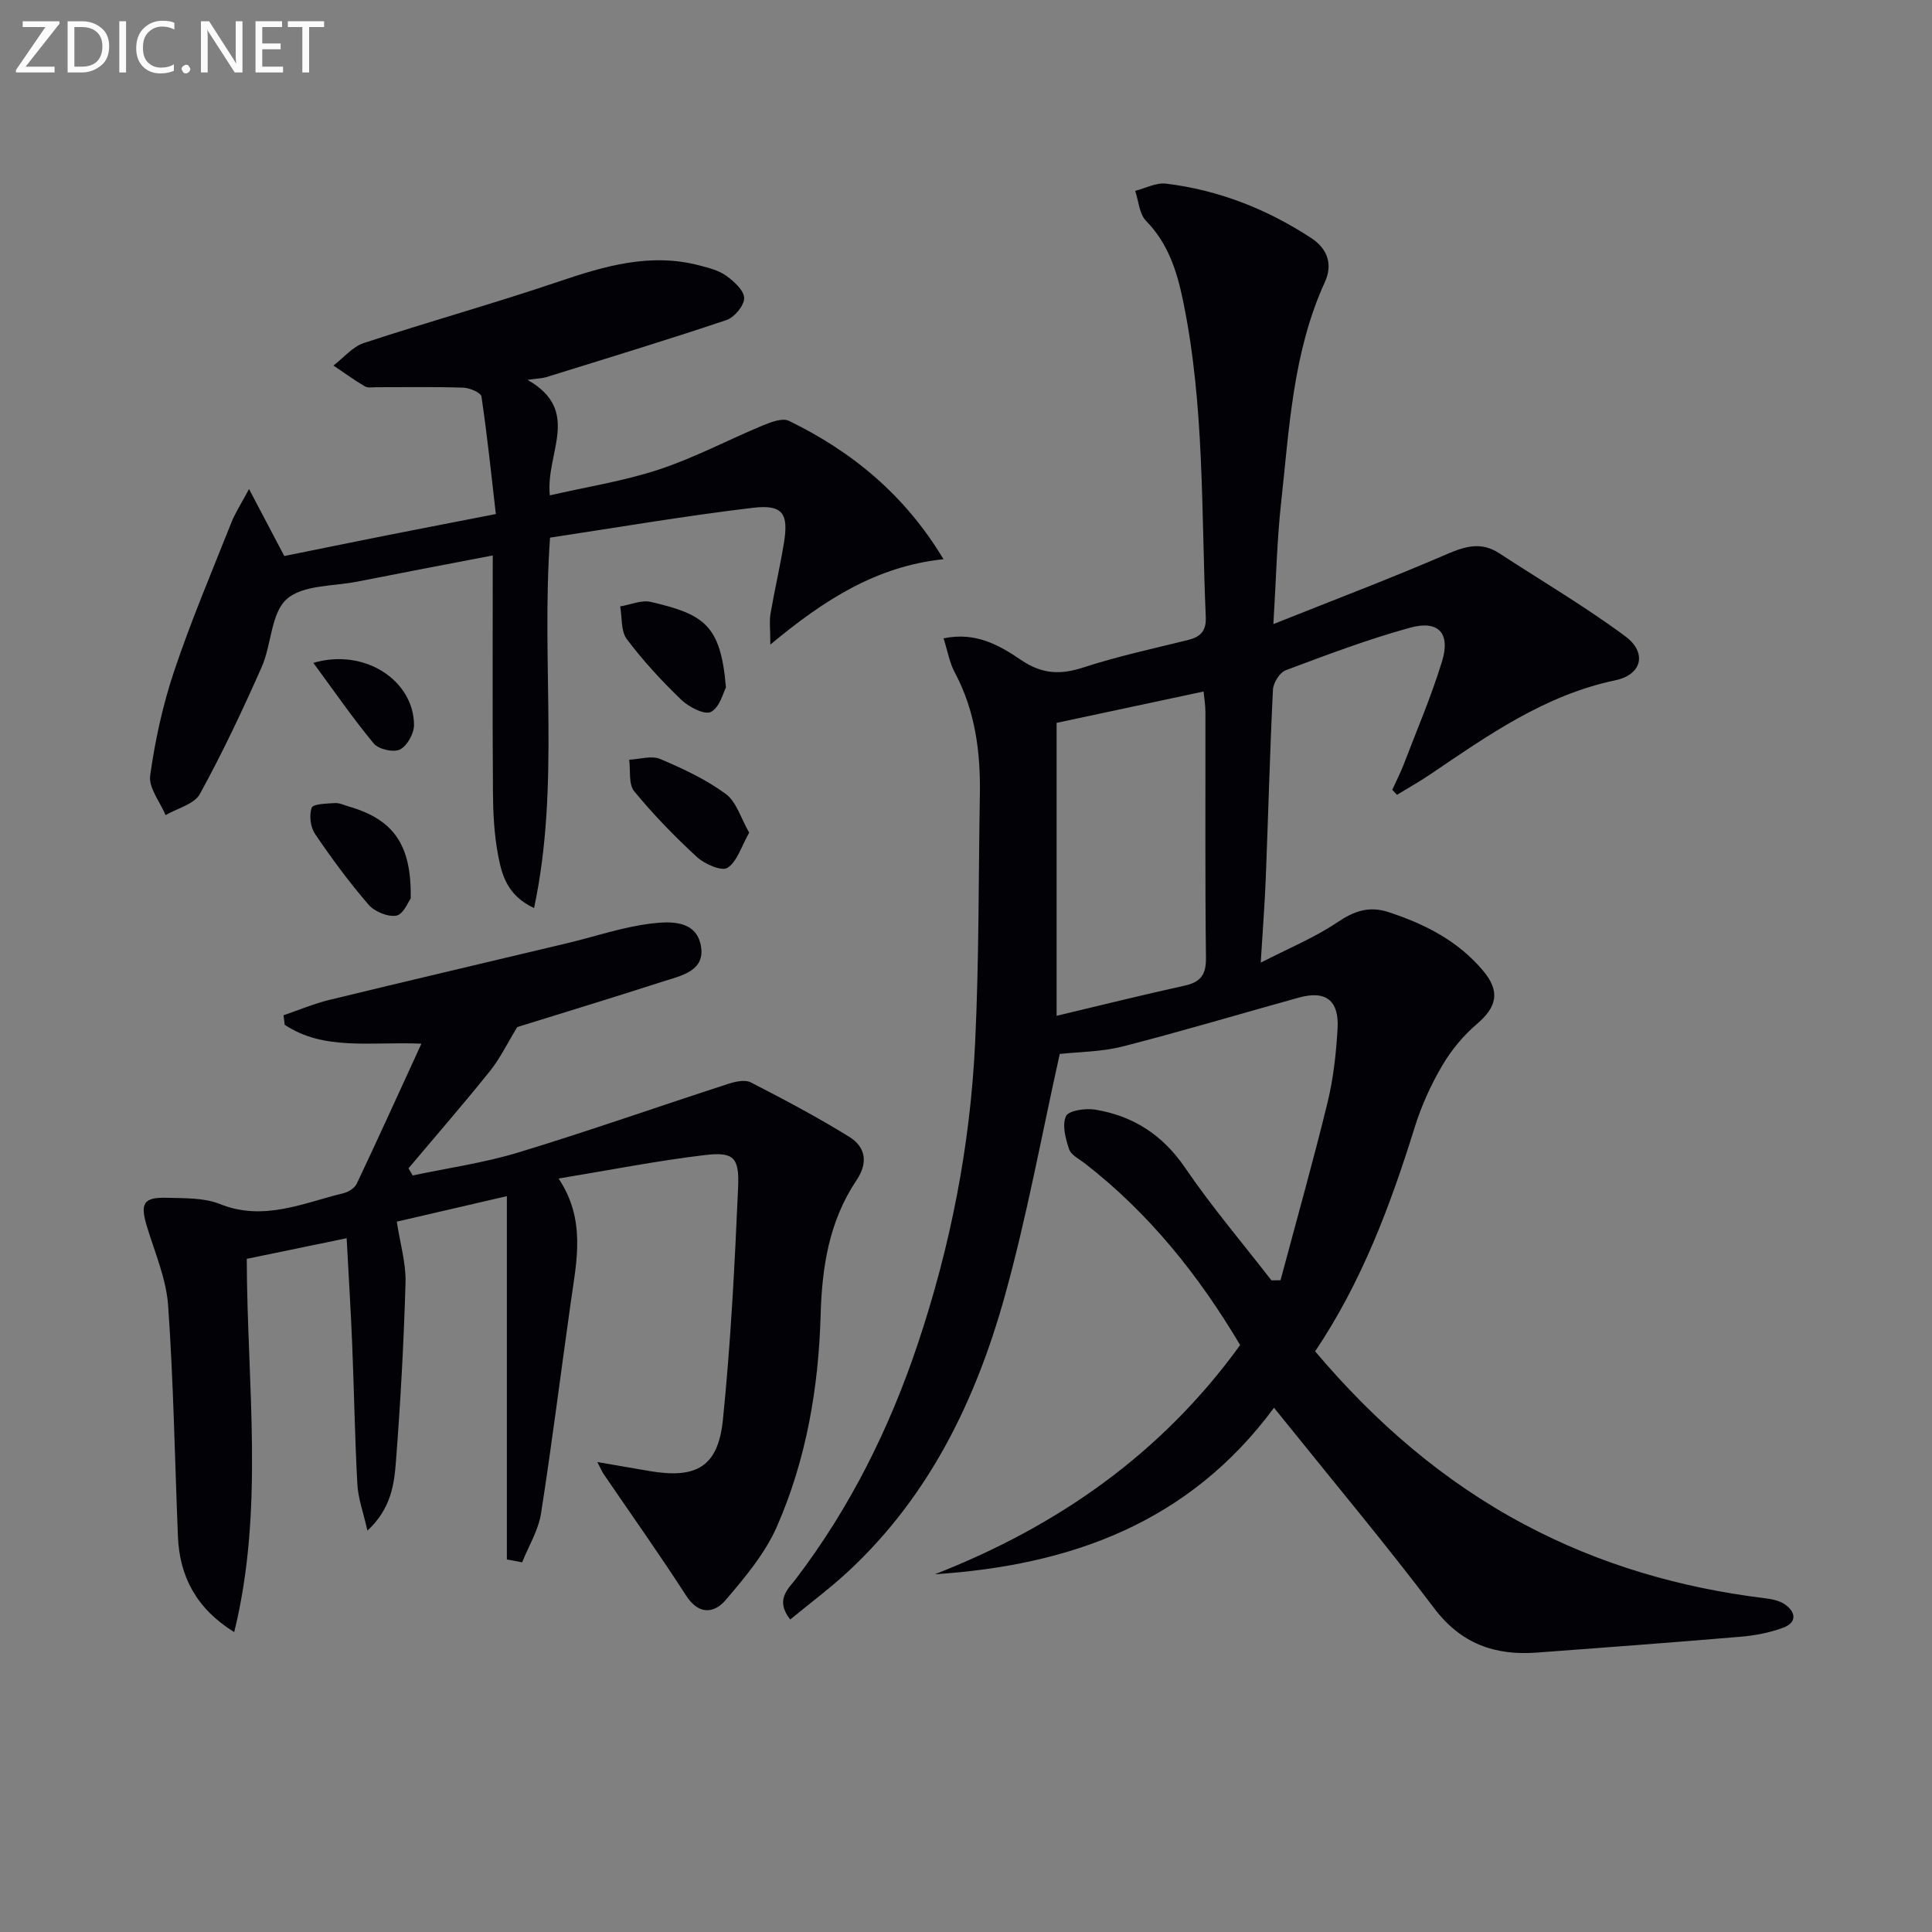
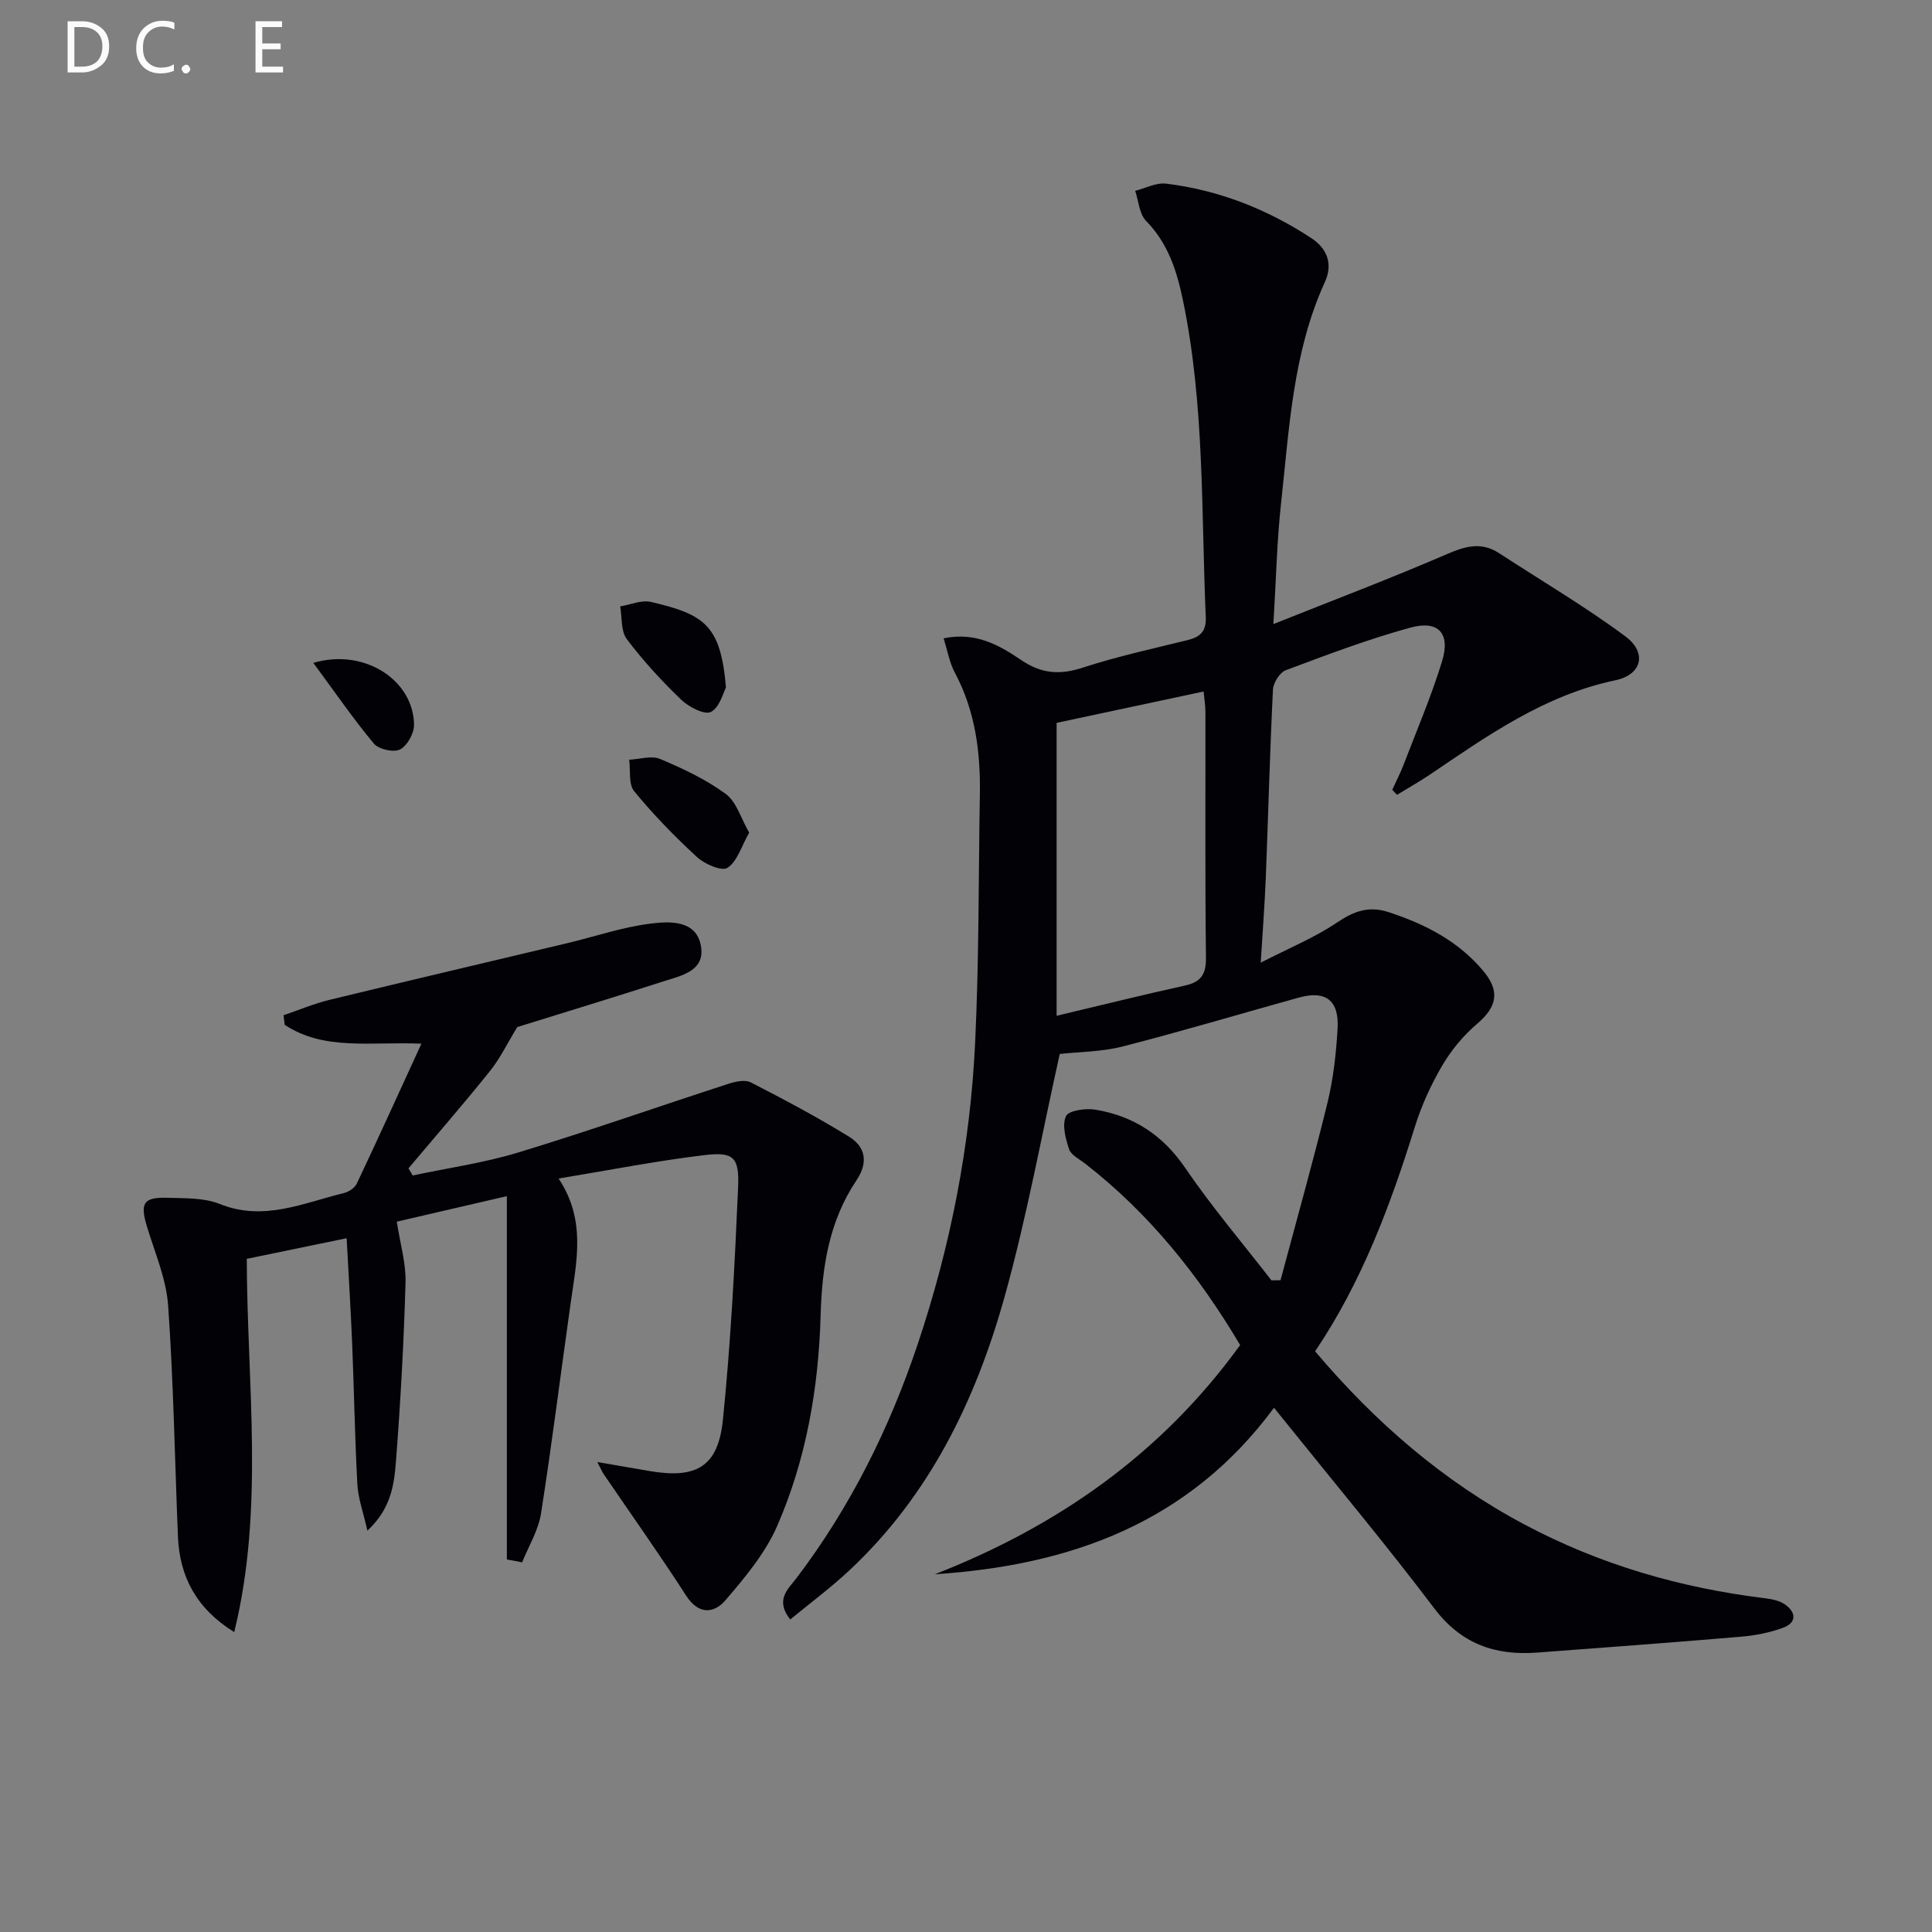
<svg xmlns="http://www.w3.org/2000/svg" enable-background="new 0 0 400 400" viewBox="0 0 400 400">
  <rect x="0" y="0" width="400" height="400" fill="#808080" stroke="none" />
  <path d="m195.36 132.16c6.72-1.4 11.62 1.49 16.02 4.47 4.31 2.92 8.1 3.14 12.89 1.57 7.08-2.31 14.4-3.89 21.64-5.68 2.63-.65 3.86-1.83 3.73-4.8-.95-21.89-.23-43.9-4.72-65.54-1.26-6.07-3.08-11.8-7.64-16.45-1.4-1.43-1.54-4.11-2.25-6.22 2.13-.53 4.34-1.74 6.37-1.49 10.9 1.32 20.92 5.27 30.08 11.27 3.28 2.15 4.54 5.34 2.82 9.11-6.63 14.51-7.36 30.21-9.06 45.68-.87 7.87-1.03 15.82-1.6 25.13 12.68-5.06 24.45-9.52 35.99-14.51 3.83-1.65 7.1-2.55 10.76-.16 8.73 5.7 17.75 11 26.11 17.2 4.58 3.39 3.43 7.96-2.04 9.1-14.62 3.06-26.4 11.4-38.38 19.51-2.22 1.5-4.57 2.81-6.85 4.21-.33-.35-.66-.69-.98-1.04.78-1.72 1.66-3.4 2.34-5.17 2.72-7.11 5.73-14.13 7.96-21.39 1.8-5.84-.72-8.62-6.58-7.01-8.74 2.4-17.27 5.63-25.78 8.82-1.24.47-2.57 2.6-2.64 4.02-.64 12.96-.97 25.93-1.48 38.89-.21 5.3-.62 10.59-1.05 17.63 5.93-3.05 11.21-5.21 15.84-8.34 3.47-2.34 6.56-3.44 10.57-2.14 7.56 2.46 14.43 5.96 19.64 12.16 3.56 4.24 2.87 7.46-1.25 10.98-2.84 2.41-5.35 5.45-7.24 8.67-2.34 3.99-4.3 8.31-5.67 12.72-5.05 16.22-10.95 32.03-20.63 46.42 12.44 14.71 26.55 26.93 43.38 35.87 15.58 8.28 32.22 13.1 49.69 15.24 1.44.18 3.04.48 4.19 1.28 2.35 1.63 2.49 3.78-.38 4.84-2.76 1.02-5.76 1.6-8.69 1.85-14.07 1.2-28.16 2.23-42.25 3.29-8.68.65-15.72-1.8-21.29-9.18-9.72-12.88-20.09-25.26-30.2-37.85-.91-1.13-1.83-2.26-2.96-3.66-17.68 23.94-42.29 32.64-70.2 34.47 25.37-9.94 46.86-24.88 63.19-47.45-8.56-14.42-18.84-27.29-32.15-37.61-1.18-.91-2.87-1.74-3.27-2.95-.73-2.19-1.49-5.03-.63-6.84.55-1.17 4.05-1.67 6.05-1.34 7.87 1.3 13.97 5.23 18.62 12.06 5.5 8.07 11.86 15.54 17.85 23.28.63-.01 1.26-.01 1.89-.02 3.27-12.25 6.72-24.46 9.73-36.78 1.21-4.97 1.78-10.16 2.08-15.28.35-5.91-2.46-8-8.02-6.46-12.16 3.37-24.25 6.99-36.47 10.12-4.38 1.12-9.05 1.11-13.03 1.55-3.69 16.49-6.78 33.65-11.45 50.38-5.97 21.35-15.53 41.04-32.09 56.52-3.82 3.58-8.05 6.72-12.26 10.19-3.23-4.08-.39-6.36 1.21-8.46 11.19-14.72 19.3-31.02 25.16-48.48 6.8-20.27 10.9-41.13 11.91-62.46.82-17.11.69-34.27.98-51.41.15-8.75-.94-17.22-5.12-25.12-1.15-2.07-1.54-4.52-2.39-7.21zm23.4 78.15c9.16-2.17 17.79-4.33 26.49-6.24 3.33-.73 4.47-2.25 4.43-5.76-.2-16.95-.08-33.91-.11-50.87 0-1.41-.24-2.82-.38-4.27-10.3 2.2-20.19 4.31-30.43 6.49z" fill="#010106" />
  <path d="m104.94 322.87c0-12.39 0-24.78 0-37.17 0-12.48 0-24.95 0-38.05-8.28 1.92-16.13 3.73-22.79 5.28.68 4.48 1.92 8.57 1.81 12.62-.35 12.29-1.03 24.58-1.97 36.84-.37 4.82-.95 9.9-5.92 14.51-.84-3.75-1.92-6.65-2.08-9.59-.53-9.63-.67-19.28-1.07-28.92-.29-7.12-.74-14.23-1.15-22.03-7 1.44-13.56 2.8-20.68 4.27.06 25.85 3.68 51.8-2.6 77.28-7.84-4.87-11.31-11.5-11.65-19.78-.65-15.95-.91-31.92-2.03-47.84-.39-5.5-2.72-10.88-4.36-16.26-1.49-4.9-.81-6.19 4.2-6.04 3.64.11 7.57-.03 10.84 1.28 9.1 3.66 17.26-.2 25.68-2.25 1.02-.25 2.27-1.06 2.69-1.95 4.44-9.38 8.73-18.83 13.39-28.99-10.6-.44-20.14 1.5-28.3-3.9-.08-.66-.17-1.32-.25-1.98 3.14-1.07 6.23-2.38 9.44-3.17 16.42-3.99 32.88-7.84 49.32-11.76 5.8-1.38 11.53-3.37 17.41-4.07 3.83-.45 9.25-.74 10.24 4.6.97 5.24-4.05 6.19-7.76 7.38-10.4 3.36-20.85 6.53-30.25 9.46-2.07 3.37-3.55 6.48-5.65 9.1-5.48 6.83-11.24 13.45-16.88 20.15.29.49.58.99.87 1.48 7.3-1.55 14.75-2.6 21.86-4.76 14.57-4.43 28.96-9.5 43.45-14.2 1.48-.48 3.49-.94 4.7-.31 6.89 3.54 13.76 7.18 20.35 11.25 3.39 2.09 4.01 5.32 1.53 9.01-5.66 8.44-7.15 17.89-7.43 27.97-.42 14.99-2.97 29.82-9.01 43.64-2.45 5.61-6.63 10.6-10.67 15.32-2.36 2.75-5.55 3.12-8.16-.93-5.48-8.5-11.34-16.75-17.04-25.11-.35-.51-.59-1.1-1.35-2.55 4.13.71 7.46 1.28 10.8 1.86 9.71 1.66 14.21-.87 15.2-10.6 1.63-16.01 2.45-32.12 3.15-48.2.27-6.22-.98-7.33-7.02-6.6-9.86 1.18-19.63 3.11-30.15 4.84 5.69 8.55 3.74 17.04 2.54 25.5-2.08 14.62-3.89 29.28-6.18 43.86-.55 3.49-2.56 6.74-3.91 10.11-1.07-.23-2.11-.41-3.16-.6z" fill="#010106" />
-   <path d="m51.56 101.25c2.84 5.4 4.94 9.39 7.3 13.87 6.74-1.36 13.84-2.82 20.95-4.23 7.16-1.42 14.34-2.8 22.85-4.46-.93-8.05-1.77-16.21-2.98-24.32-.12-.81-2.42-1.8-3.73-1.85-5.98-.2-11.98-.08-17.97-.09-.83 0-1.83.19-2.46-.19-2.23-1.32-4.33-2.85-6.48-4.3 2.08-1.59 3.94-3.88 6.29-4.66 13.38-4.41 26.97-8.19 40.31-12.71 9.57-3.24 19.03-6.03 29.18-3.35 1.91.5 3.97 1.01 5.53 2.13 1.61 1.15 3.7 3.04 3.72 4.62.02 1.55-2.02 4-3.66 4.55-12.38 4.16-24.87 7.95-37.34 11.83-.75.23-1.57.24-3.85.56 11.31 6.42 3.67 15.15 4.62 23.91 7.69-1.77 15.35-2.96 22.61-5.36 7.36-2.43 14.29-6.13 21.47-9.11 1.69-.7 4.07-1.61 5.42-.96 13.09 6.38 24 15.32 32 28.65-13.78 1.45-24.58 8.29-35.85 17.67 0-3.2-.23-4.85.04-6.41.84-4.9 1.98-9.75 2.78-14.66.99-6.09-.25-7.98-6.48-7.24-14.1 1.68-28.12 4.09-41.95 6.17-1.87 26.14 2.1 51.32-3.31 76.7-5.63-2.66-6.7-6.97-7.47-11.1-.79-4.21-1.01-8.58-1.04-12.88-.11-16.14-.04-32.28-.04-49.03-9.63 1.85-18.82 3.59-28 5.41-5.03 1-11.34.66-14.66 3.63-3.28 2.93-3.13 9.43-5.18 14.06-3.94 8.91-8.11 17.75-12.8 26.29-1.16 2.12-4.67 2.95-7.1 4.37-1.14-2.74-3.54-5.66-3.19-8.19 1.02-7.31 2.62-14.64 4.97-21.64 3.48-10.37 7.77-20.48 11.81-30.66.73-1.91 1.89-3.66 3.69-7.02z" fill="#010106" />
+   <path d="m51.56 101.25z" fill="#010106" />
  <path d="m155.11 172.39c-1.63 2.87-2.48 5.97-4.49 7.28-1.18.77-4.72-.76-6.31-2.22-4.62-4.25-9.03-8.79-13.01-13.63-1.2-1.47-.73-4.31-1.03-6.53 2.16-.1 4.62-.91 6.41-.15 4.72 1.99 9.47 4.22 13.57 7.23 2.23 1.63 3.14 5.05 4.86 8.02z" fill="#010106" />
  <path d="m150.3 142.34c-.54.98-1.26 4.07-3.1 5.05-1.28.69-4.58-1-6.15-2.51-4.05-3.89-7.9-8.07-11.28-12.56-1.25-1.66-.96-4.48-1.37-6.77 2.13-.35 4.41-1.38 6.35-.93 11.05 2.58 14.47 4.75 15.55 17.72z" fill="#010106" />
-   <path d="m85.03 186.03c-.5.65-1.52 3.28-2.96 3.54-1.78.31-4.52-.83-5.77-2.27-3.99-4.63-7.65-9.58-11.07-14.64-.95-1.4-1.26-3.86-.7-5.42.29-.81 3.1-.86 4.79-.97.94-.06 1.92.42 2.88.7 9.25 2.68 13.04 7.88 12.83 19.06z" fill="#010106" />
  <path d="m64.87 137.24c10.67-3.13 20.78 3.67 20.85 12.84.01 1.77-1.41 4.33-2.9 5.09-1.33.67-4.43-.03-5.42-1.22-4.28-5.14-8.08-10.68-12.53-16.71z" fill="#010106" />
  <g fill="#fafbfa">
-     <path d="m12.4 4.8-7.1 9h6v1.2h-8v-.5l6.1-8.9h-4.7v-1.2h7.6v.4z" />
    <path d="m14 14v-9.6h3c1.6 0 2.9.5 4 1.4s1.6 2.2 1.6 3.8-.5 3-1.6 3.9-2.4 1.5-4 1.5h-3zm1.4-8.4v8.2h1.6c1.3 0 2.4-.4 3.1-1.1s1.1-1.8 1.1-3.1-.4-2.3-1.2-3-1.8-1-3.1-1z" />
-     <path d="m26.1 4.4v10.6h-1.4v-10.6z" />
    <path d="m36.1 14.6c-.8.4-1.8.6-2.9.6-1.5 0-2.7-.5-3.6-1.4s-1.4-2.2-1.4-3.8c0-1.7.5-3.1 1.5-4.1s2.3-1.6 3.9-1.6c1 0 1.8.1 2.5.4v1.4c-.8-.4-1.6-.6-2.5-.6-1.2 0-2.1.4-2.9 1.2s-1.1 1.8-1.1 3.2c0 1.3.3 2.3 1 3s1.6 1.1 2.7 1.1c1 0 2-.2 2.7-.7v1.3z" />
    <path d="m37.6 14.3c0-.2.1-.5.3-.6s.4-.3.6-.3c.3 0 .5.1.6.3s.3.4.3.6-.1.4-.3.6-.4.3-.6.3c-.3 0-.5-.1-.6-.3s-.3-.4-.3-.6z" />
-     <path d="m50.2 15h-1.6l-5.3-8.2c-.2-.2-.3-.5-.4-.7 0 .2.1.7.1 1.5v7.4h-1.4v-10.6h1.7l5.2 8.1c.2.4.4.6.4.7 0-.3-.1-.8-.1-1.5v-7.3h1.4z" />
    <path d="m58.6 15h-5.7v-10.6h5.5v1.2h-4.1v3.4h3.8v1.2h-3.8v3.6h4.3z" />
-     <path d="m67.1 5.6h-3.1v9.4h-1.4v-9.4h-3v-1.2h7.5z" />
  </g>
</svg>